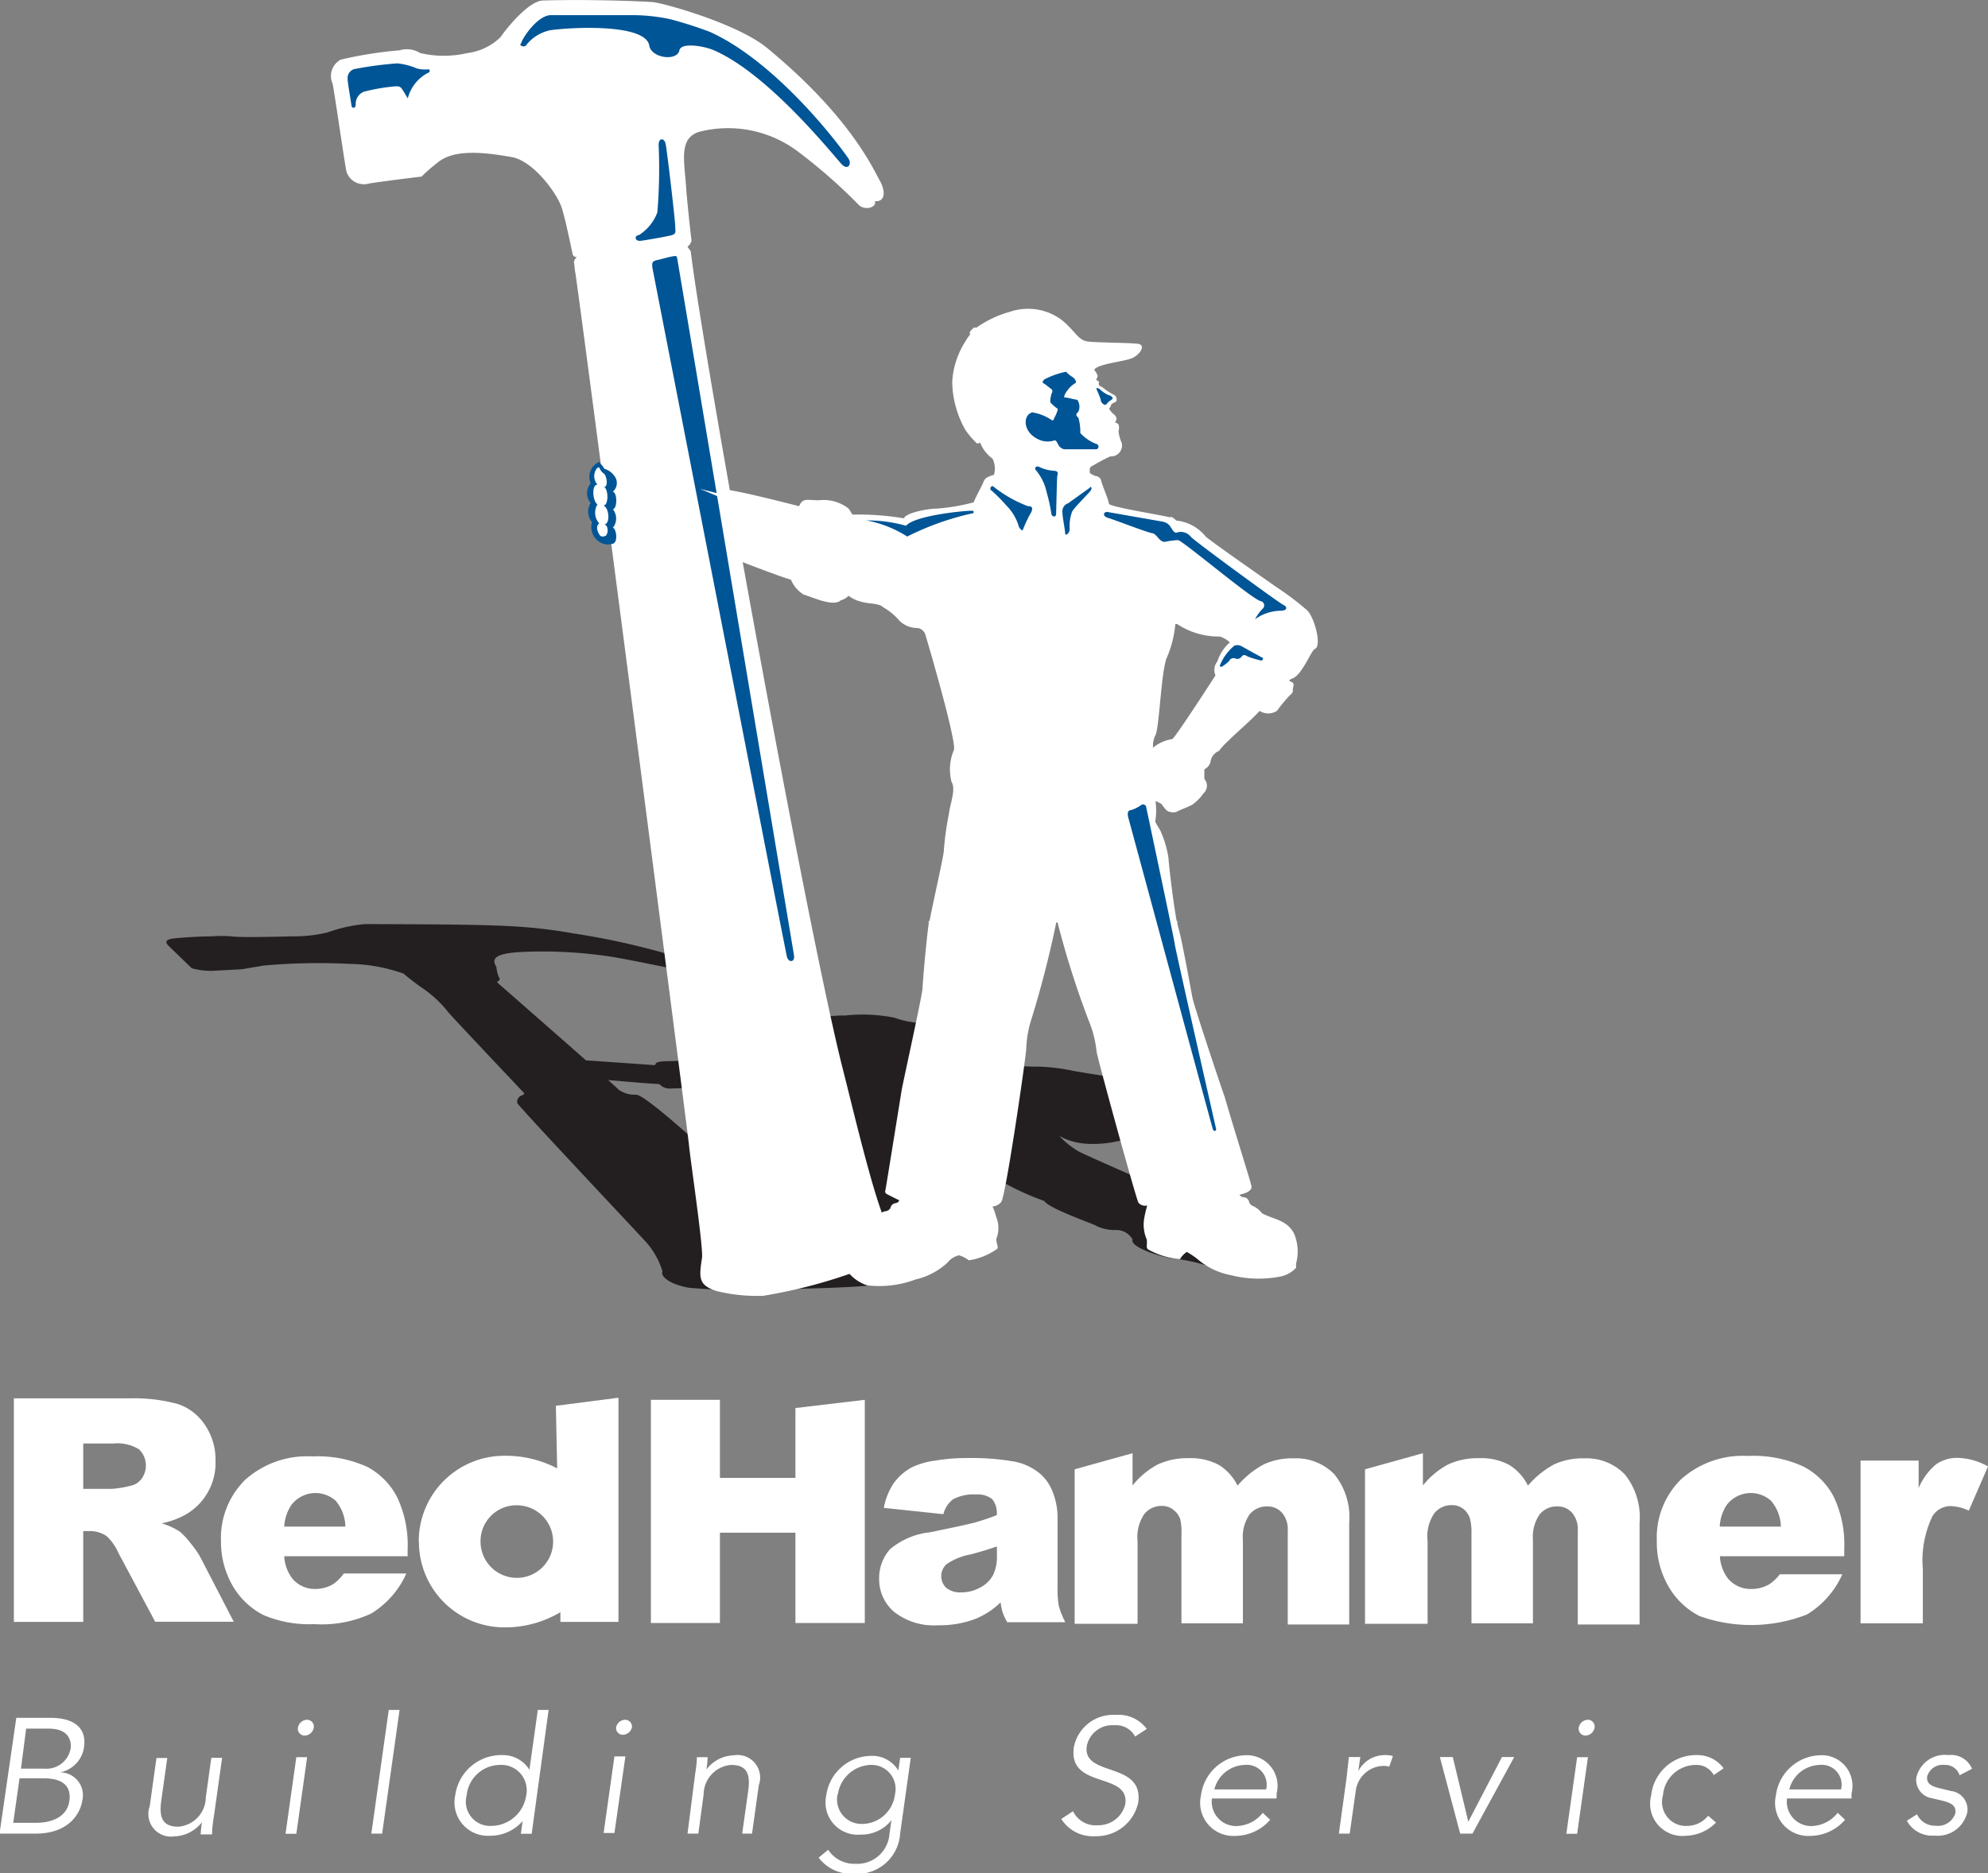
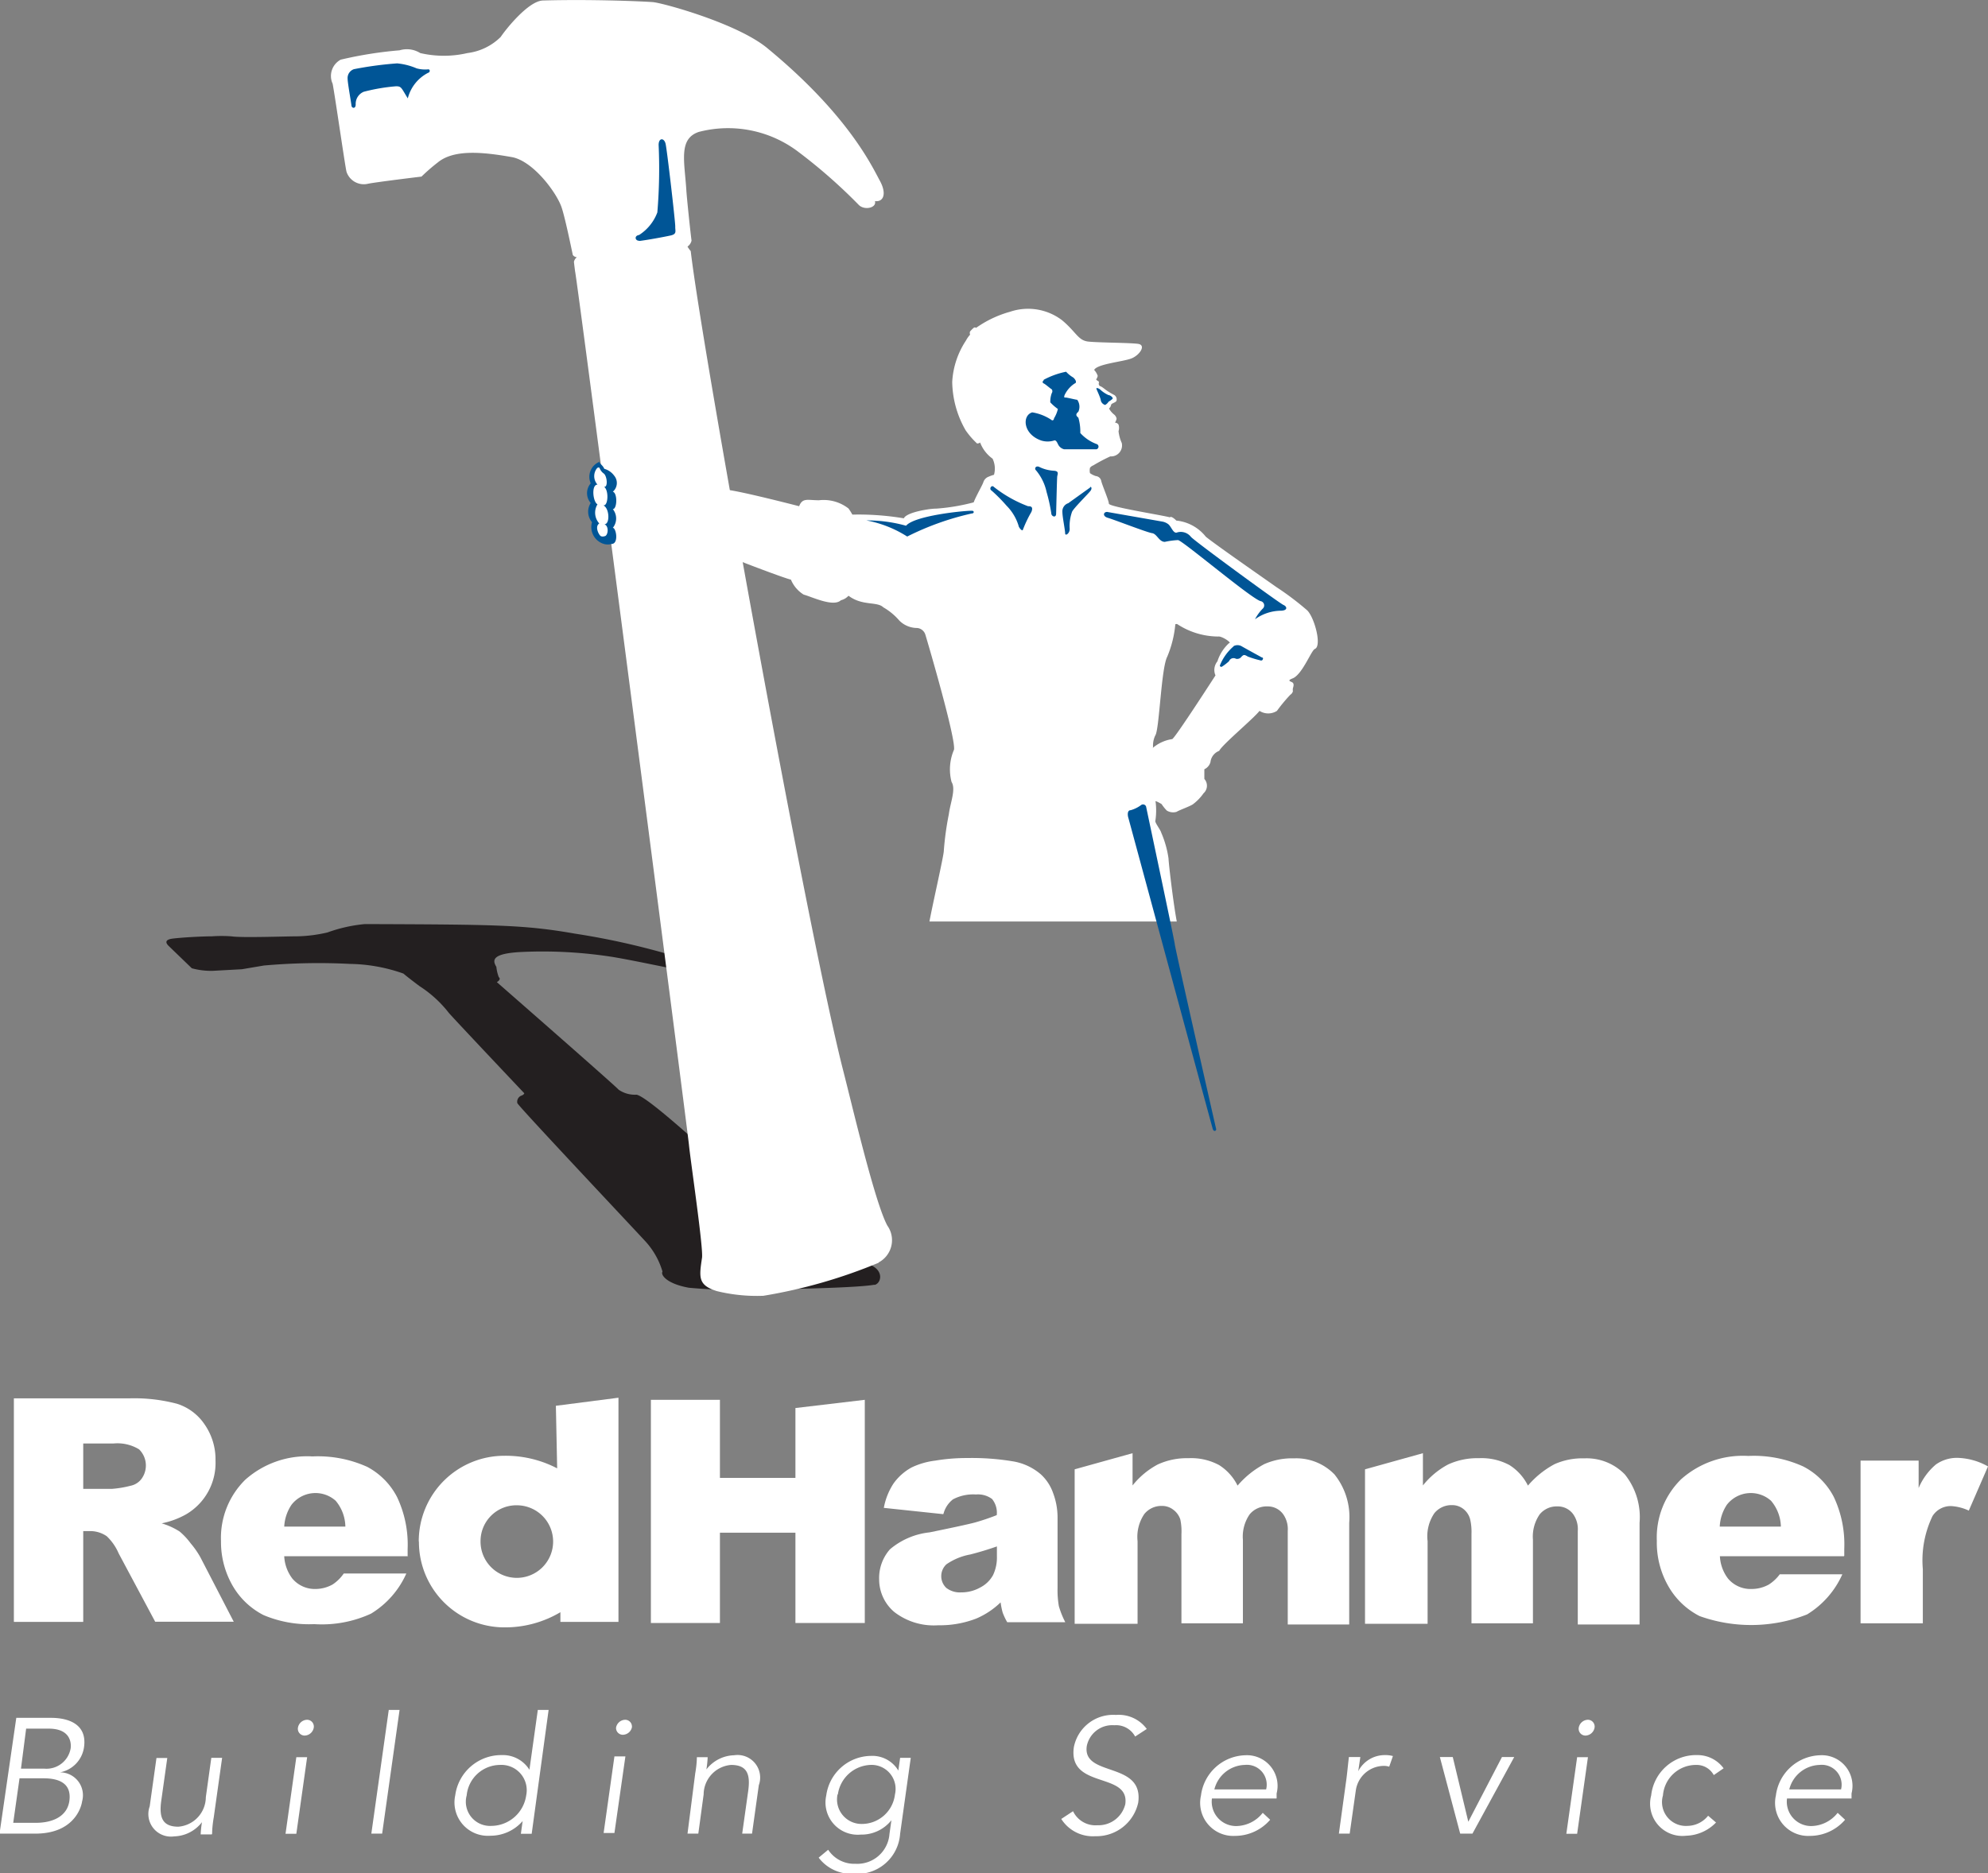
<svg xmlns="http://www.w3.org/2000/svg" id="Layer_1" data-name="Layer 1" viewBox="0 0 123.24 116.14">
  <rect x="0" y="0" width="123.24" height="116.14" fill="#808080" stroke="none" />
  <defs>
    <style>.cls-1{fill:none;}.cls-2{clip-path:url(#clip-path);}.cls-3{fill:#fff;}.cls-4{fill:#231f20;}.cls-5{fill:#005596;}</style>
    <clipPath id="clip-path" transform="translate(-0.38 -0.43)">
      <rect class="cls-1" x="0.38" y="0.43" width="123.24" height="116.14" />
    </clipPath>
  </defs>
  <title>rh-logo-reverse</title>
  <g class="cls-2">
    <path class="cls-3" d="M1.59,110.7H3.08c1.17,0,1.73.46,1.6,1.4s-1,1.36-2.08,1.36H1.2ZM2,107.62h1.4c1.38,0,1.4.92,1.36,1.22a1.52,1.52,0,0,1-1.64,1.26H1.68Zm-1.65,6.51H2.57c2.31,0,2.83-1.52,2.9-2a1.42,1.42,0,0,0-1.37-1.8v0a1.85,1.85,0,0,0,1.49-1.57c0.19-1.36-.87-1.81-2.06-1.81H1.39Z" transform="translate(-0.38 -0.43)" />
    <path class="cls-3" d="M13.53,114.13c0-.34.06-0.79,0.1-1l0.52-3.7H13.48l-0.34,2.44a1.85,1.85,0,0,1-1.7,1.83c-1,0-1.21-.58-1.06-1.63l0.37-2.63H10.08l-0.42,3a1.4,1.4,0,0,0,1.52,1.86,2.25,2.25,0,0,0,1.72-.88h0a6.33,6.33,0,0,0-.08.76h0.69Z" transform="translate(-0.38 -0.43)" />
    <path class="cls-3" d="M19.83,107.56a0.42,0.42,0,0,0-.42-0.49,0.59,0.59,0,0,0-.56.49,0.42,0.42,0,0,0,.42.49,0.59,0.59,0,0,0,.56-0.49m-0.41,1.83H18.75l-0.67,4.75h0.67Z" transform="translate(-0.38 -0.43)" />
  </g>
  <polygon class="cls-3" points="24.77 106.03 24.1 106.03 23.02 113.7 23.69 113.7 24.77 106.03" />
  <g class="cls-2">
    <path class="cls-3" d="M29.31,111.76a2.09,2.09,0,0,1,2.06-1.89A1.57,1.57,0,0,1,33,111.76a2.2,2.2,0,0,1-2.16,1.89,1.5,1.5,0,0,1-1.53-1.89m5.08-5.3H33.72l-0.52,3.71h0a1.94,1.94,0,0,0-1.72-.91,2.88,2.88,0,0,0-2.88,2.5,2.07,2.07,0,0,0,2.18,2.5,2.64,2.64,0,0,0,2-.91h0l-0.11.79h0.67Z" transform="translate(-0.38 -0.43)" />
    <path class="cls-3" d="M39.55,107.56a0.42,0.42,0,0,0-.42-0.49,0.59,0.59,0,0,0-.56.49A0.42,0.42,0,0,0,39,108a0.59,0.59,0,0,0,.56-0.49m-0.41,1.83H38.47l-0.67,4.75h0.67Z" transform="translate(-0.38 -0.43)" />
    <path class="cls-3" d="M43.58,109.38c0,0.35-.06.79-0.1,1L43,114.13h0.67L44,111.7a1.85,1.85,0,0,1,1.7-1.83c1,0,1.21.58,1.06,1.63l-0.37,2.63H47l0.42-3a1.4,1.4,0,0,0-1.53-1.86,2.25,2.25,0,0,0-1.72.88h0a6.33,6.33,0,0,0,.08-0.76H43.58Z" transform="translate(-0.38 -0.43)" />
    <path class="cls-3" d="M52.32,111.7a2.13,2.13,0,0,1,2-1.83,1.49,1.49,0,0,1,1.54,1.83,2.07,2.07,0,0,1-2.05,1.83,1.52,1.52,0,0,1-1.51-1.83m-1.17,3.92a2.54,2.54,0,0,0,2.15,1,2.67,2.67,0,0,0,2.9-2.48l0.66-4.71H56.18l-0.11.79h0a1.88,1.88,0,0,0-1.71-.91,2.83,2.83,0,0,0-2.76,2.46,2,2,0,0,0,2.14,2.42,2.37,2.37,0,0,0,1.9-.89h0l-0.12.85A2,2,0,0,1,53.41,116a1.93,1.93,0,0,1-1.69-.87Z" transform="translate(-0.38 -0.43)" />
    <path class="cls-3" d="M71.47,107.64a2.15,2.15,0,0,0-1.91-.87,2.48,2.48,0,0,0-2.61,2c-0.37,2.63,3.47,1.5,3.19,3.53a1.71,1.71,0,0,1-1.73,1.31,1.54,1.54,0,0,1-1.51-.87l-0.73.48a2.32,2.32,0,0,0,2.11,1.07,2.65,2.65,0,0,0,2.66-2.08c0.36-2.59-3.46-1.56-3.19-3.5a1.61,1.61,0,0,1,1.71-1.3,1.34,1.34,0,0,1,1.29.7Z" transform="translate(-0.38 -0.43)" />
    <path class="cls-3" d="M75.66,111.39a2,2,0,0,1,1.88-1.52,1.23,1.23,0,0,1,1.33,1.52H75.66Zm3.86,0.55,0-.3a1.9,1.9,0,0,0-1.94-2.37,2.85,2.85,0,0,0-2.75,2.5,2.05,2.05,0,0,0,2.11,2.5,2.88,2.88,0,0,0,2.18-1l-0.46-.43a2.12,2.12,0,0,1-1.64.82,1.51,1.51,0,0,1-1.51-1.71h4Z" transform="translate(-0.38 -0.43)" />
    <path class="cls-3" d="M83.38,114.13h0.67l0.38-2.68a1.77,1.77,0,0,1,1.69-1.52,1.05,1.05,0,0,1,.38.05l0.23-.66a1.73,1.73,0,0,0-.49-0.06,1.85,1.85,0,0,0-1.66,1h0l0.13-.88H84c-0.08.69-.11,1.06-0.17,1.48Z" transform="translate(-0.38 -0.43)" />
  </g>
  <polygon class="cls-3" points="93.87 108.95 93.11 108.95 91.03 112.95 91.02 112.95 90.06 108.95 89.26 108.95 90.52 113.7 91.28 113.7 93.87 108.95" />
  <g class="cls-2">
    <path class="cls-3" d="M99.23,107.56a0.42,0.42,0,0,0-.42-0.49,0.59,0.59,0,0,0-.56.49,0.42,0.42,0,0,0,.42.49,0.59,0.59,0,0,0,.56-0.49m-0.41,1.83H98.15l-0.67,4.75h0.67Z" transform="translate(-0.38 -0.43)" />
    <path class="cls-3" d="M107.23,110.08a2,2,0,0,0-1.62-.82,2.8,2.8,0,0,0-2.87,2.5,2,2,0,0,0,2.17,2.5,2.67,2.67,0,0,0,1.85-.82l-0.49-.42a1.67,1.67,0,0,1-1.28.63,1.48,1.48,0,0,1-1.52-1.89,2.05,2.05,0,0,1,2.05-1.89,1.21,1.21,0,0,1,1.1.63Z" transform="translate(-0.38 -0.43)" />
    <path class="cls-3" d="M111.3,111.39a2,2,0,0,1,1.88-1.52,1.23,1.23,0,0,1,1.33,1.52H111.3Zm3.86,0.55,0-.3a1.9,1.9,0,0,0-1.94-2.37,2.85,2.85,0,0,0-2.75,2.5,2.05,2.05,0,0,0,2.11,2.5,2.88,2.88,0,0,0,2.18-1l-0.46-.43a2.12,2.12,0,0,1-1.64.82,1.51,1.51,0,0,1-1.5-1.71h4Z" transform="translate(-0.38 -0.43)" />
-     <path class="cls-3" d="M122.63,110.11a1.4,1.4,0,0,0-1.46-.85,1.81,1.81,0,0,0-2,1.43,1.16,1.16,0,0,0,1,1.25l0.63,0.15c0.48,0.12.86,0.28,0.8,0.76a1.13,1.13,0,0,1-1.23.79,1.22,1.22,0,0,1-1.15-.71l-0.63.4a1.77,1.77,0,0,0,1.7.92,1.88,1.88,0,0,0,2.05-1.46,1.15,1.15,0,0,0-1-1.3l-0.66-.16c-0.6-.14-0.89-0.31-0.83-0.75a1,1,0,0,1,1.08-.71,0.93,0.93,0,0,1,.93.64Z" transform="translate(-0.38 -0.43)" />
    <path class="cls-3" d="M5.54,92.75h1.8a6.46,6.46,0,0,0,1.13-.19,1.12,1.12,0,0,0,.69-0.44A1.4,1.4,0,0,0,9,90.3a2.58,2.58,0,0,0-1.6-.36H5.54v2.82ZM1.24,101V87.14H8.37a10.35,10.35,0,0,1,3,.34,3.23,3.23,0,0,1,1.69,1.27A3.8,3.8,0,0,1,13.74,91a3.69,3.69,0,0,1-1.84,3.34,5.14,5.14,0,0,1-1.5.55,4.28,4.28,0,0,1,1.12.51,4.23,4.23,0,0,1,.68.73,5.39,5.39,0,0,1,.6.86l2.07,4H10L7.74,96.76A3.23,3.23,0,0,0,7,95.69a1.8,1.8,0,0,0-1-.32H5.54V101H1.24Z" transform="translate(-0.38 -0.43)" />
    <path class="cls-3" d="M21.79,95.09a2.56,2.56,0,0,0-.6-1.6,1.88,1.88,0,0,0-2.74.25A2.67,2.67,0,0,0,18,95.09h3.79Zm3.91,1.84H18a2.49,2.49,0,0,0,.5,1.38,1.82,1.82,0,0,0,1.45.65A2.19,2.19,0,0,0,21,98.68,2.53,2.53,0,0,0,21.69,98l3.88,0a5.56,5.56,0,0,1-2.19,2.49,7.29,7.29,0,0,1-3.52.65,7.27,7.27,0,0,1-3.14-.56,4.66,4.66,0,0,1-1.9-1.79A5.43,5.43,0,0,1,14.08,96a5.06,5.06,0,0,1,1.5-3.81,5.76,5.76,0,0,1,4.17-1.45,7.41,7.41,0,0,1,3.4.65A4.4,4.4,0,0,1,25,93.27a6.9,6.9,0,0,1,.65,3.22v0.43Z" transform="translate(-0.38 -0.43)" />
    <path class="cls-3" d="M26.34,96a5.3,5.3,0,0,1,5.3-5.3,6.89,6.89,0,0,1,3.28.78l-0.08-3.88,3.88-.5V101h-3.6v-0.6a6.69,6.69,0,0,1-3.47.94,5.3,5.3,0,0,1-5.3-5.3m3.82-.08a2.25,2.25,0,1,0,2.25-2.19,2.22,2.22,0,0,0-2.25,2.19" transform="translate(-0.38 -0.43)" />
  </g>
  <polygon class="cls-3" points="40.35 86.8 44.63 86.8 44.63 91.64 49.31 91.64 49.31 87.31 53.61 86.8 53.61 100.64 49.31 100.64 49.31 95.04 44.63 95.04 44.63 100.64 40.35 100.64 40.35 86.8" />
  <g class="cls-2">
    <path class="cls-3" d="M62.18,96.32q-0.79.28-1.65,0.5a3.81,3.81,0,0,0-1.48.61,1,1,0,0,0-.32.71,1,1,0,0,0,.31.75,1.37,1.37,0,0,0,.93.28,2.37,2.37,0,0,0,1.19-.31,1.87,1.87,0,0,0,.78-0.76,2.53,2.53,0,0,0,.24-1.17V96.32Zm-3.33-2-3.68-.39a4.12,4.12,0,0,1,.6-1.51,3.35,3.35,0,0,1,1.13-1A4.72,4.72,0,0,1,58.36,91a11.73,11.73,0,0,1,2-.16,15.47,15.47,0,0,1,2.78.2,3.53,3.53,0,0,1,1.75.8A2.82,2.82,0,0,1,65.66,93a4.31,4.31,0,0,1,.28,1.48v4.43a5.77,5.77,0,0,0,.08,1.11,5.31,5.31,0,0,0,.4,1H62.82a3.78,3.78,0,0,1-.28-0.59,4.43,4.43,0,0,1-.13-0.64,5,5,0,0,1-1.5,1,6.26,6.26,0,0,1-2.37.42,4,4,0,0,1-2.73-.83,2.65,2.65,0,0,1-.93-2,2.69,2.69,0,0,1,.67-1.88A4.54,4.54,0,0,1,58,95.45q2.16-.44,2.81-0.61a14.06,14.06,0,0,0,1.36-.46,1.35,1.35,0,0,0-.29-1,1.47,1.47,0,0,0-1-.28,2.67,2.67,0,0,0-1.42.3,1.66,1.66,0,0,0-.59.89" transform="translate(-0.38 -0.43)" />
    <path class="cls-3" d="M67,91.54l3.59-1v2a5,5,0,0,1,1.56-1.3,4.32,4.32,0,0,1,1.91-.39,3.64,3.64,0,0,1,1.9.43,3.17,3.17,0,0,1,1.14,1.27,5.7,5.7,0,0,1,1.65-1.33,4.22,4.22,0,0,1,1.84-.36,3.3,3.3,0,0,1,2.52,1,4.23,4.23,0,0,1,.91,3v6.3H80.21V95.36a1.6,1.6,0,0,0-.26-1,1.17,1.17,0,0,0-1-.52,1.36,1.36,0,0,0-1.1.49,2.43,2.43,0,0,0-.42,1.58v5.18H73.62V95.55a3.51,3.51,0,0,0-.07-0.9,1.2,1.2,0,0,0-.43-0.6,1.12,1.12,0,0,0-.71-0.24,1.36,1.36,0,0,0-1.09.5A2.53,2.53,0,0,0,70.9,96v5.12H67V91.54Z" transform="translate(-0.38 -0.43)" />
    <path class="cls-3" d="M85,91.54l3.59-1v2a5,5,0,0,1,1.56-1.3,4.32,4.32,0,0,1,1.91-.39,3.64,3.64,0,0,1,1.9.43,3.17,3.17,0,0,1,1.14,1.27,5.7,5.7,0,0,1,1.65-1.33,4.22,4.22,0,0,1,1.84-.36,3.3,3.3,0,0,1,2.52,1,4.23,4.23,0,0,1,.91,3v6.3H98.19V95.36a1.6,1.6,0,0,0-.26-1,1.17,1.17,0,0,0-1-.52,1.36,1.36,0,0,0-1.1.49,2.43,2.43,0,0,0-.42,1.58v5.18H91.6V95.55a3.49,3.49,0,0,0-.08-0.9A1.2,1.2,0,0,0,91.1,94a1.12,1.12,0,0,0-.71-0.24,1.36,1.36,0,0,0-1.09.5A2.54,2.54,0,0,0,88.88,96v5.12H85V91.54Z" transform="translate(-0.38 -0.43)" />
    <path class="cls-3" d="M110.78,95.09a2.56,2.56,0,0,0-.61-1.6,1.88,1.88,0,0,0-2.74.25,2.67,2.67,0,0,0-.44,1.35h3.79Zm3.91,1.84H107a2.49,2.49,0,0,0,.5,1.38,1.82,1.82,0,0,0,1.46.65,2.19,2.19,0,0,0,1.08-.28,2.55,2.55,0,0,0,.67-0.63l3.88,0a5.56,5.56,0,0,1-2.19,2.49,9.49,9.49,0,0,1-6.66.1,4.67,4.67,0,0,1-1.9-1.79,5.43,5.43,0,0,1-.75-2.88,5.06,5.06,0,0,1,1.5-3.81,5.76,5.76,0,0,1,4.17-1.45,7.41,7.41,0,0,1,3.4.65,4.4,4.4,0,0,1,1.9,1.89,6.9,6.9,0,0,1,.65,3.22v0.43Z" transform="translate(-0.38 -0.43)" />
    <path class="cls-3" d="M115.72,91h3.6V92.7a3.9,3.9,0,0,1,1.07-1.46,2.26,2.26,0,0,1,1.37-.41,4.07,4.07,0,0,1,1.86.53l-1.19,2.74a3,3,0,0,0-1.08-.28,1.33,1.33,0,0,0-1.17.62,6.33,6.33,0,0,0-.6,3.29v3.36h-3.86V91Z" transform="translate(-0.38 -0.43)" />
-     <path class="cls-4" d="M31.29,65.85c0.55,0.07,3.38.26,3.93,0.28s0.73,0,1.91.08S41,66.48,41,66.48c0-.21.3-0.25,1-0.25a6.64,6.64,0,0,1,1.75.12l0.46,0.23s1.86,0,2.7,0,3.75-.22,5.26-0.25A2,2,0,0,1,51.79,66c0.59,0-.26-0.53-0.45-0.54a0.73,0.73,0,0,1-.54-0.2c-0.45-.15-1.41-0.49-1.39-0.73a1.72,1.72,0,0,1,1.36-.89,7.42,7.42,0,0,1,2-.24,10,10,0,0,1,3.07.14,5.64,5.64,0,0,0,1.77.33c0.62,0,2.5,0,3,0s0.22,0.17-.27.22a21.33,21.33,0,0,0-2.15.18,1.18,1.18,0,0,0,.62.25,5.2,5.2,0,0,1,.93.19,1.07,1.07,0,0,1-.45.13L59.9,65c0.27,0.06.41,0.19,0.37,0.25a1.43,1.43,0,0,0,.37.27c0.1,0.13.06,0.12-.52,0.15-0.43,0-1.55.13-1.27,0.27l0.64,0a1.17,1.17,0,0,1,.57.09c0,0.06-.05.33,0.5,0.35s3.72,0.22,4.24.19a12.41,12.41,0,0,1,2.15.27c0.61,0.11,4.24.68,5,.79s1.68,0.26,2.21.37,1.35,0.58.92,0.63a4.22,4.22,0,0,1-1,.49c-0.34,0-.23.05,0,0.07,0.55,0-.43.37-0.57,0.45a3.67,3.67,0,0,1-1.18,0c-0.28.13-2,.58-2.14,0.68-0.35,0,.22.69-0.3,0.82a6.85,6.85,0,0,1-2.19.21,4,4,0,0,1-1.65-.48,5.49,5.49,0,0,0,1.13.92c0.33,0.23,8.18,3.6,8.5,3.79,0.09,0.05.74,0.3,1,.41s-0.61.65-.9,0.68,0.72,0.38,1,.42a22.11,22.11,0,0,1,3,.84c0.44,0.2.72,0.07,0.79,0.67,0,0.29-.86.41-2,0.35-1.42-.08-2.19.45-2.72,0.19a10.59,10.59,0,0,0-2.64-.66c-0.73-.06-2.81-0.7-2.62-1.19a1.15,1.15,0,0,0-1-.59,2.65,2.65,0,0,1-1.24-.25c-0.05-.09-2.94-1.06-3.23-1.55A16.28,16.28,0,0,1,61.37,73a0.79,0.79,0,0,0-.94,0c0,0.09-.11,1.62-0.41,1.78a0.56,0.56,0,0,0,0,.49c0.07,0.12,1.11,2.37.75,2.45-0.85.19-1.42,0.08-1.14,0.25s0.23,0.17-.23.26a20.89,20.89,0,0,0-1.92,1.09c-0.5.2-1-.16-1.94,0-0.71.12-.34-0.6-1.48-0.66s-4.43,1-3.57.54a6.31,6.31,0,0,1,1.78-.49A15.42,15.42,0,0,0,54,78.2,4.28,4.28,0,0,1,52.69,78a7.26,7.26,0,0,0,.28-1.7,6.79,6.79,0,0,0,0-1.83,2,2,0,0,1-.2-0.91c0.13-.24.8-2,0.8-2.06s-0.05-.21-0.4-0.34a0.43,0.43,0,0,1-.26-0.62c0-.18-2.5-1.78-2.59-2a22.29,22.29,0,0,0-3.52-.31A27.49,27.49,0,0,1,44,67.93a20.44,20.44,0,0,0-2.07,0,0.88,0.88,0,0,1-.68-0.28c-0.36,0-3.73-.29-4.57-0.38s-3.91-.5-3.91-0.5Z" transform="translate(-0.38 -0.43)" />
    <path class="cls-4" d="M54.58,80.11c0.42-.08.64-0.89-0.28-1.26A28.37,28.37,0,0,1,49.14,76c-0.52-.59-5.35-4.58-5.72-4.89s-3-2.7-3.58-2.8A1.78,1.78,0,0,1,38.73,68c-0.14-.19-7.55-6.67-7.55-6.67s0.3-.16.12-0.31a2.48,2.48,0,0,1-.15-0.64c-0.26-.42-0.27-0.83,1.57-0.92a28.08,28.08,0,0,1,5.65.31c1.44,0.24,3.78.76,4.37,0.84s1.05-.06.65-0.18c0.5,0,.68-0.11.13-0.3A45.83,45.83,0,0,0,36,58.32c-3.12-.55-4.94-0.56-13-0.59a9.33,9.33,0,0,0-2.32.52,9,9,0,0,1-1.87.24c-0.74,0-3.48.1-4.09,0a8.56,8.56,0,0,0-1.21,0c-0.63,0-1.86.07-2.42,0.14s-0.4.31-.26,0.45l1.44,1.39a4.51,4.51,0,0,0,1.29.16l1.82-.1,1.36-.23a38.14,38.14,0,0,1,5.33-.1,10.35,10.35,0,0,1,3.32.6c0.25,0.22,1,.78,1,0.78a7.29,7.29,0,0,1,1.8,1.64c0.15,0.2,4.69,5,4.69,5s0,0.09-.21.16a0.41,0.41,0,0,0-.22.45c0,0.13,7.75,8.35,8,8.64a4.79,4.79,0,0,1,1,1.81c-0.13.19,0.24,0.75,1.63,1a29.26,29.26,0,0,0,3.27.12c0.86,0,7-.07,8.25-0.31" transform="translate(-0.38 -0.43)" />
-     <path class="cls-3" d="M73.36,57.56c0,0.23.08,0.41,0.11,0.54,0.22,0.82.77,3.89,0.84,4.23,0.17,0.73,1.78,5.54,2,6.15,0.71,2.44,1.57,5.11,1.65,5.5s-0.74.53-.74,0.53a0.3,0.3,0,0,0,.27.16,0.36,0.36,0,0,1,.32.27,0.4,0.4,0,0,0,.26.28,1.44,1.44,0,0,1,.54.44c0.76,0.41,1.55.4,2,1.28a2.87,2.87,0,0,1,.12,1.83,2.18,2.18,0,0,0,0,.27,1.79,1.79,0,0,1-.95.54,7,7,0,0,1-3.1-.08,4.42,4.42,0,0,1-2.07-1,4.71,4.71,0,0,0-.66-0.44,1.37,1.37,0,0,0-.42.45,4.83,4.83,0,0,1-2-.62,0.29,0.29,0,0,1-.06-0.2,2.13,2.13,0,0,0,0-.4,2.3,2.3,0,0,1-.17-1.24,7,7,0,0,1,.2-0.87A0.54,0.54,0,0,1,70.95,75c-0.2-.44-2.55-9-2.59-9.36A6.71,6.71,0,0,0,68,64.05a55.41,55.41,0,0,1-2.06-6.42l-0.08,0a63.64,63.64,0,0,1-1.6,6.19A6.69,6.69,0,0,0,64,65.45c0,0.4-1.27,9.17-1.55,9.51a0.77,0.77,0,0,1-.54.28,4.19,4.19,0,0,1,.23.66,1.81,1.81,0,0,1,0,1.36,1.77,1.77,0,0,0,.07.39,0.3,0.3,0,0,1,0,.21,4.07,4.07,0,0,1-1.77.72,1.76,1.76,0,0,0-.61-0.31,1.23,1.23,0,0,0-.7.44,4.36,4.36,0,0,1-2,1.06,6.4,6.4,0,0,1-3,.36A2.56,2.56,0,0,1,53,79.37a2.13,2.13,0,0,0,0-.27,2.15,2.15,0,0,1,0-1.7,3.24,3.24,0,0,1,1.67-1.47,1.27,1.27,0,0,1,.55-0.39,0.42,0.42,0,0,0,.36-0.2,0.37,0.37,0,0,1,.29-0.3,0.3,0.3,0,0,0,.26-0.18s-0.72-.35-0.81-0.41a0.18,0.18,0,0,1-.05-0.22c0.08-.46.6-3.67,1-6.17,0.11-.62,1.21-5.58,1.3-6.32,0-.35.25-3.15,0.38-4l0-.2H73.36Z" transform="translate(-0.38 -0.43)" />
    <path class="cls-3" d="M71.84,46.81a2.39,2.39,0,0,1,1.21-.55c0.2-.1,2.68-3.95,2.68-3.95a0.84,0.84,0,0,1,.12-0.87,2.58,2.58,0,0,1,.72-1.13c0.22,0-.45-0.45-0.67-0.41a4.67,4.67,0,0,1-2.51-.75c-0.08-.06-0.17,0-0.15,0a6.8,6.8,0,0,1-.5,2c-0.38.72-.49,4.53-0.74,4.88a1.44,1.44,0,0,0-.14.72M58,57.56c0.2-1.08.9-4.13,0.89-4.39a18.48,18.48,0,0,1,.31-2.25c0.09-.71.45-1.55,0.17-2a3.07,3.07,0,0,1,.15-2c0.13-.64-1.54-6.36-1.77-7.12a0.59,0.59,0,0,0-.51-0.43,1.56,1.56,0,0,1-1.1-.45,3.84,3.84,0,0,0-1-.83c-0.39-.38-1.3-0.07-2.16-0.72a0.93,0.93,0,0,1-.47.28c-0.47.44-1.79-.21-2.31-0.35a2,2,0,0,1-.79-0.93c-0.35-.06-3.72-1.34-4.52-1.7s-3.84-1.8-3.84-1.8l-1.16-3.57a31.36,31.36,0,0,0,3.84,1.16c0.54,0.09.71,0.18,1.87,0.36s4.32,1,4.32,1c0.21-.54.52-0.37,1.23-0.37a2.51,2.51,0,0,1,1.83.51,3.71,3.71,0,0,1,.24.38,16.93,16.93,0,0,1,3.19.23c0.18-.39,1.66-0.61,2-0.6a12.48,12.48,0,0,0,2.33-.39c0.15-.4.54-1.06,0.6-1.25A0.53,0.53,0,0,1,61.64,30,2.76,2.76,0,0,1,62,29.87a1.41,1.41,0,0,0-.09-1,2.18,2.18,0,0,1-.77-1,0.3,0.3,0,0,1-.19.06,5,5,0,0,1-.71-0.82,6.19,6.19,0,0,1-.83-3,5.15,5.15,0,0,1,.85-2.56,1.79,1.79,0,0,1,.26-0.37,0.24,0.24,0,0,1,0-.2,1.74,1.74,0,0,1,.22-0.22,0.12,0.12,0,0,1,.15,0,6.78,6.78,0,0,1,2.11-1,3.48,3.48,0,0,1,3.21.52c0.88,0.73,1,1.26,1.63,1.33s2.54,0.07,3.08.14,0.11,0.71-.41.91-2.13.34-2.3,0.71a1,1,0,0,1,.22.37,0.61,0.61,0,0,1-.1.22,0.44,0.44,0,0,0,.16.12,0.19,0.19,0,0,1,0,.14,0.23,0.23,0,0,0,.07.15c0.06,0,.21.11,0.26,0.15a3.71,3.71,0,0,0,.63.4,0.32,0.32,0,0,1,.14.37c-0.06.11-.3,0.14-0.33,0.24a0.39,0.39,0,0,1-.13.23,1.22,1.22,0,0,0,.31.37,0.42,0.42,0,0,1,.16.27,0.83,0.83,0,0,1-.1.24,0.26,0.26,0,0,1,.22.12,0.68,0.68,0,0,1,0,.41,2.45,2.45,0,0,0,.2.73,0.68,0.68,0,0,1-.71.83,10.85,10.85,0,0,0-1.06.56,0.43,0.43,0,0,0-.2.15,0.78,0.78,0,0,0,0,.33,1.36,1.36,0,0,0,.36.18,0.38,0.38,0,0,1,.34.31c0.05,0.24.47,1.2,0.47,1.4s3.35,0.72,3.78.85c0.08-.1.32,0.11,0.4,0.2a2.67,2.67,0,0,1,1.83,1c0.54,0.45,3.75,2.68,4.37,3.12a17.85,17.85,0,0,1,1.92,1.45c0.45,0.45.92,2.21,0.47,2.39-0.22.09-.75,1.52-1.34,1.81-0.36.14-.25,0.17-0.08,0.25s0.08,0.3.06,0.38a0.54,0.54,0,0,0,0,.18,0.36,0.36,0,0,1-.16.22,9.84,9.84,0,0,0-.83,1,1,1,0,0,1-1.08,0c-0.36.47-2.32,2.1-2.5,2.48a0.84,0.84,0,0,0-.54.69,0.69,0.69,0,0,1-.38.45l0,0.6a0.63,0.63,0,0,1-.05.89,3,3,0,0,1-.67.69c-0.22.14-.83,0.35-1,0.46a0.75,0.75,0,0,1-.61-0.08,2.71,2.71,0,0,1-.32-0.4c-0.13-.08-0.46-0.26-0.37-0.13A4.35,4.35,0,0,1,72,51.35c0,0.13.33,0.55,0.37,0.72a6.19,6.19,0,0,1,.45,1.6c0,0.23.28,2.67,0.51,3.9H58Z" transform="translate(-0.38 -0.43)" />
    <path class="cls-3" d="M54.85,78.71a1.56,1.56,0,0,0,.54-2.28c-0.78-1.43-2.2-7.53-2.76-9.7C50.41,58,43.89,22,43.2,16A1.73,1.73,0,0,1,43,15.72a0.62,0.62,0,0,0,.25-0.37c-0.09-.68-0.3-2.74-0.32-3.09-0.11-1.81-.51-3.22.77-3.65a7.2,7.2,0,0,1,6.07,1.16,33.13,33.13,0,0,1,3.85,3.37c0.35,0.35,1.12.18,1-.24,0.51,0.07.76-.43,0.3-1.27S53,7.59,48,3.46C46.16,1.89,41.43.6,40.84,0.56,40,0.5,36.9.38,34.06,0.46c-0.9,0-2.32,1.78-2.64,2.26a3.55,3.55,0,0,1-2.06,1,6.47,6.47,0,0,1-2.93,0,1.56,1.56,0,0,0-1.28-.17,24.7,24.7,0,0,0-3.65.58A1.15,1.15,0,0,0,21,5.62c0.13,0.64.77,5.1,0.86,5.46a1.13,1.13,0,0,0,1.35.74c0.64-.12,3.3-0.44,3.3-0.44a11.57,11.57,0,0,1,1-.87c1-.83,2.78-0.66,4.59-0.34,1.27,0.22,2.67,2.05,3.05,3,0.22,0.51.72,3,.74,3.07a0.34,0.34,0,0,0,.25.14,0.5,0.5,0,0,0-.18.28c0,0.05.07,0.59,0.07,0.59C36.2,18,43,70.48,43.09,71.42s0.9,6.4.81,7c-0.18,1.21-.26,1.7.92,2.07a10.47,10.47,0,0,0,2.88.29,32.05,32.05,0,0,0,7.15-2.05" transform="translate(-0.38 -0.43)" />
    <path class="cls-5" d="M37.59,29.05A1,1,0,0,0,37,30.4a0.93,0.93,0,0,0,0,1.22,1,1,0,0,0,.08,1.19,1.09,1.09,0,0,0,.74,1.35,0.85,0.85,0,0,0,.47,0c0.46,0,.29-1,0.08-1A0.92,0.92,0,0,0,38.37,32c0.27,0,.3-1,0-1.08a0.71,0.71,0,0,0,.08-1,1.13,1.13,0,0,0-.61-0.42c-0.08-.21-0.31-0.34-0.3-0.42" transform="translate(-0.38 -0.43)" />
-     <path class="cls-5" d="M32.68,3.14c0.06-.33,1-1.73,1.82-1.77,0.28,0,4.93,0,5.21,0a11.26,11.26,0,0,1,2.22.25,25,25,0,0,1,2.44.78c3.74,1.67,7.42,6.16,8.6,7.85,0.23,0.32,0,.77-0.4.38C51.95,9.95,48,5,44.62,3.54c-0.61-.26-2-0.49-2.12,0-0.13.71-1.74,0.5-1.87-.28C40.42,1.91,36,2.1,34.52,2.3A2.53,2.53,0,0,0,33,3.23c-0.07.13-.39,0.09-0.36-0.09" transform="translate(-0.38 -0.43)" />
    <path class="cls-5" d="M22.17,7c0-.1-0.24-1.42-0.24-1.68a0.58,0.58,0,0,1,.39-0.6A22.08,22.08,0,0,1,25,4.36a4,4,0,0,1,1.21.31,2,2,0,0,0,.72.06c0.13,0,.11.19,0,0.21a2.46,2.46,0,0,0-1.27,1.59c-0.41-.66-0.39-0.75-0.73-0.75a11.67,11.67,0,0,0-2,.34,0.81,0.81,0,0,0-.5.78c0,0.3-.23.23-0.25,0.12" transform="translate(-0.38 -0.43)" />
-     <path class="cls-5" d="M41,16.58c0.31-.05.72-0.19,1-0.24s0.32-.07.36,0.1,7.16,42.74,7.24,43.21-0.34.49-.44,0.1-8.24-42.25-8.32-42.63,0-.51.19-0.53" transform="translate(-0.38 -0.43)" />
    <path class="cls-5" d="M40,15.36c-0.25,0-.32-0.31,0-0.36a2.84,2.84,0,0,0,1.13-1.4,32.39,32.39,0,0,0,.08-4.18c0-.46.34-0.45,0.43-0.08s0.61,4.87.6,5.14,0.12,0.46-.28.55-1.44.28-1.93,0.34" transform="translate(-0.38 -0.43)" />
    <path class="cls-3" d="M43.77,30.74c0.48,0.2,5.52,2.32,5.48,2.47a1.63,1.63,0,0,1,.24-1Z" transform="translate(-0.38 -0.43)" />
    <path class="cls-3" d="M50.48,32.12c0.67,0.1,1.41.27,1.51,0.3a0.58,0.58,0,0,1,.35.65,0.23,0.23,0,0,0,.38.18,1.45,1.45,0,0,0,.13-0.7,0.4,0.4,0,0,0-.3-0.44,4.49,4.49,0,0,0-2.07,0" transform="translate(-0.38 -0.43)" />
    <path class="cls-3" d="M37.42,29.43a0.78,0.78,0,0,0,0,1.05c-0.4,0-.28,1.09,0,1.22a1,1,0,0,0,.11,1.19c-0.31.2,0,.76,0.11,0.79a0.29,0.29,0,0,0,.21,0c0.22,0,.31-0.62,0-0.74,0.36,0,.32-1.06-0.11-1.19,0.34,0.17.41-.93,0.08-1.14,0.25,0.08.21-.62,0-0.81a0.72,0.72,0,0,1-.22-0.24c-0.07-.14-0.08-0.18-0.16-0.12" transform="translate(-0.38 -0.43)" />
    <path class="cls-5" d="M64.95,26.55a0.31,0.31,0,0,0-.43-0.13,0.53,0.53,0,0,0,0,.6,1,1,0,0,0,.51.41,0.44,0.44,0,0,0,.47,0,0.15,0.15,0,0,0-.13-0.21,0.78,0.78,0,0,1-.5-0.34c0-.16.13-0.18,0.08-0.29" transform="translate(-0.38 -0.43)" />
    <path class="cls-5" d="M76.85,40.51A3.05,3.05,0,0,0,76,41.7a0.09,0.09,0,0,0,.13.07,3.31,3.31,0,0,0,.44-0.34A0.3,0.3,0,0,1,77,41.28a0.33,0.33,0,0,0,.35-0.14c0.11-.09.14-0.15,0.38,0a6.08,6.08,0,0,0,.79.24,0.11,0.11,0,0,0,.15-0.09,0.06,0.06,0,0,0-.06-0.09s-1.17-.64-1.28-0.71a0.53,0.53,0,0,0-.47,0" transform="translate(-0.38 -0.43)" />
    <path class="cls-5" d="M69.05,32.18l3.37,0.59a0.87,0.87,0,0,1,.35.14c0.22,0.13.34,0.66,0.6,0.53a0.8,0.8,0,0,1,.83.27c0.09,0.17,5.5,4.13,5.74,4.23s0.29,0.36-.19.36a2.79,2.79,0,0,0-1.57.53,2.75,2.75,0,0,1,.47-0.65,0.27,0.27,0,0,0-.1-0.47c-0.47-.05-4.83-3.74-5.14-3.79a5,5,0,0,0-.82.11c-0.36,0-.49-0.5-0.79-0.54s-2.36-.84-2.74-0.95-0.26-.41,0-0.36" transform="translate(-0.38 -0.43)" />
    <path class="cls-5" d="M70.32,51.11c0.14,0.5,5.17,19.1,5.24,19.32s0.24,0.11.21,0S73.2,59.11,73.21,59s-1.74-8.34-1.78-8.55a0.2,0.2,0,0,0-.31-0.1,2,2,0,0,1-.65.32c-0.22,0-.19.32-0.14,0.48" transform="translate(-0.38 -0.43)" />
    <path class="cls-5" d="M68.38,24.49a0.43,0.43,0,0,1,.23.12,1.88,1.88,0,0,0,.49.32c0.09,0,.3.14,0.25,0.23a1.52,1.52,0,0,1-.25.18,0.54,0.54,0,0,1-.21.2,0.38,0.38,0,0,1-.27-0.28c0-.13-0.24-0.63-0.26-0.69s0-.09,0-0.07" transform="translate(-0.38 -0.43)" />
    <path class="cls-5" d="M68,30.63c-0.08.06-1.26,0.9-1.39,1a0.53,0.53,0,0,0-.37.55c0,0.3.17,1.12,0.17,1.32s0.31,0,.28-0.31a2.62,2.62,0,0,1,.14-1C66.87,32,67.9,31,68,30.84s0-.27-0.06-0.21" transform="translate(-0.38 -0.43)" />
    <path class="cls-5" d="M64.78,29.37c-0.22-.07-0.28.14-0.18,0.22a3.09,3.09,0,0,1,.66,1.35,10.26,10.26,0,0,1,.29,1.31c0,0.21.29,0.31,0.3,0.05s0.05-2.19.07-2.33,0.13-.33-0.21-0.35a2.34,2.34,0,0,1-.93-0.25" transform="translate(-0.38 -0.43)" />
    <path class="cls-5" d="M54.09,32.7a7.15,7.15,0,0,1,2.53,1,17.18,17.18,0,0,1,4-1.43c0.17,0,.16-0.18,0-0.17-0.56,0-3.56.31-4.07,0.93a9,9,0,0,0-2.47-.33" transform="translate(-0.38 -0.43)" />
    <path class="cls-5" d="M63.8,33.23c0,0.23-.27-0.08-0.28-0.21a3,3,0,0,0-.74-1.23,10,10,0,0,0-.93-0.94c-0.18-.1,0-0.39.15-0.22a7.94,7.94,0,0,0,2.11,1.19c0.13,0,.35,0,0.21.35a7.57,7.57,0,0,0-.51,1.06" transform="translate(-0.38 -0.43)" />
    <path class="cls-5" d="M65.09,24c-0.09.08-.11,0.16,0,0.21s0.42,0.33.49,0.36a0.21,0.21,0,0,1,0,.24,1.51,1.51,0,0,0-.09.57,3,3,0,0,0,.47.41,1.92,1.92,0,0,1-.24.58c0,0.1-.09.17-0.17,0.09A3,3,0,0,0,64.37,26c-0.64.19-.58,1.36,0.57,1.75a1.34,1.34,0,0,0,.77,0c0.14-.07.22,0.16,0.26,0.23a0.57,0.57,0,0,0,.38.31c0.61,0,1.93,0,2,0a0.17,0.17,0,0,0,0-.33,2.54,2.54,0,0,1-1-.68,3.12,3.12,0,0,0-.12-0.95c-0.13-.11-0.2-0.2,0-0.37a0.75,0.75,0,0,0-.07-0.74c-0.08,0-.67-0.15-0.73-0.14s-0.11,0-.05-0.16A1.75,1.75,0,0,1,67,24.21c0.19-.06,0-0.31-0.1-0.38a1.81,1.81,0,0,1-.43-0.35,5,5,0,0,0-1.39.5" transform="translate(-0.38 -0.43)" />
  </g>
</svg>